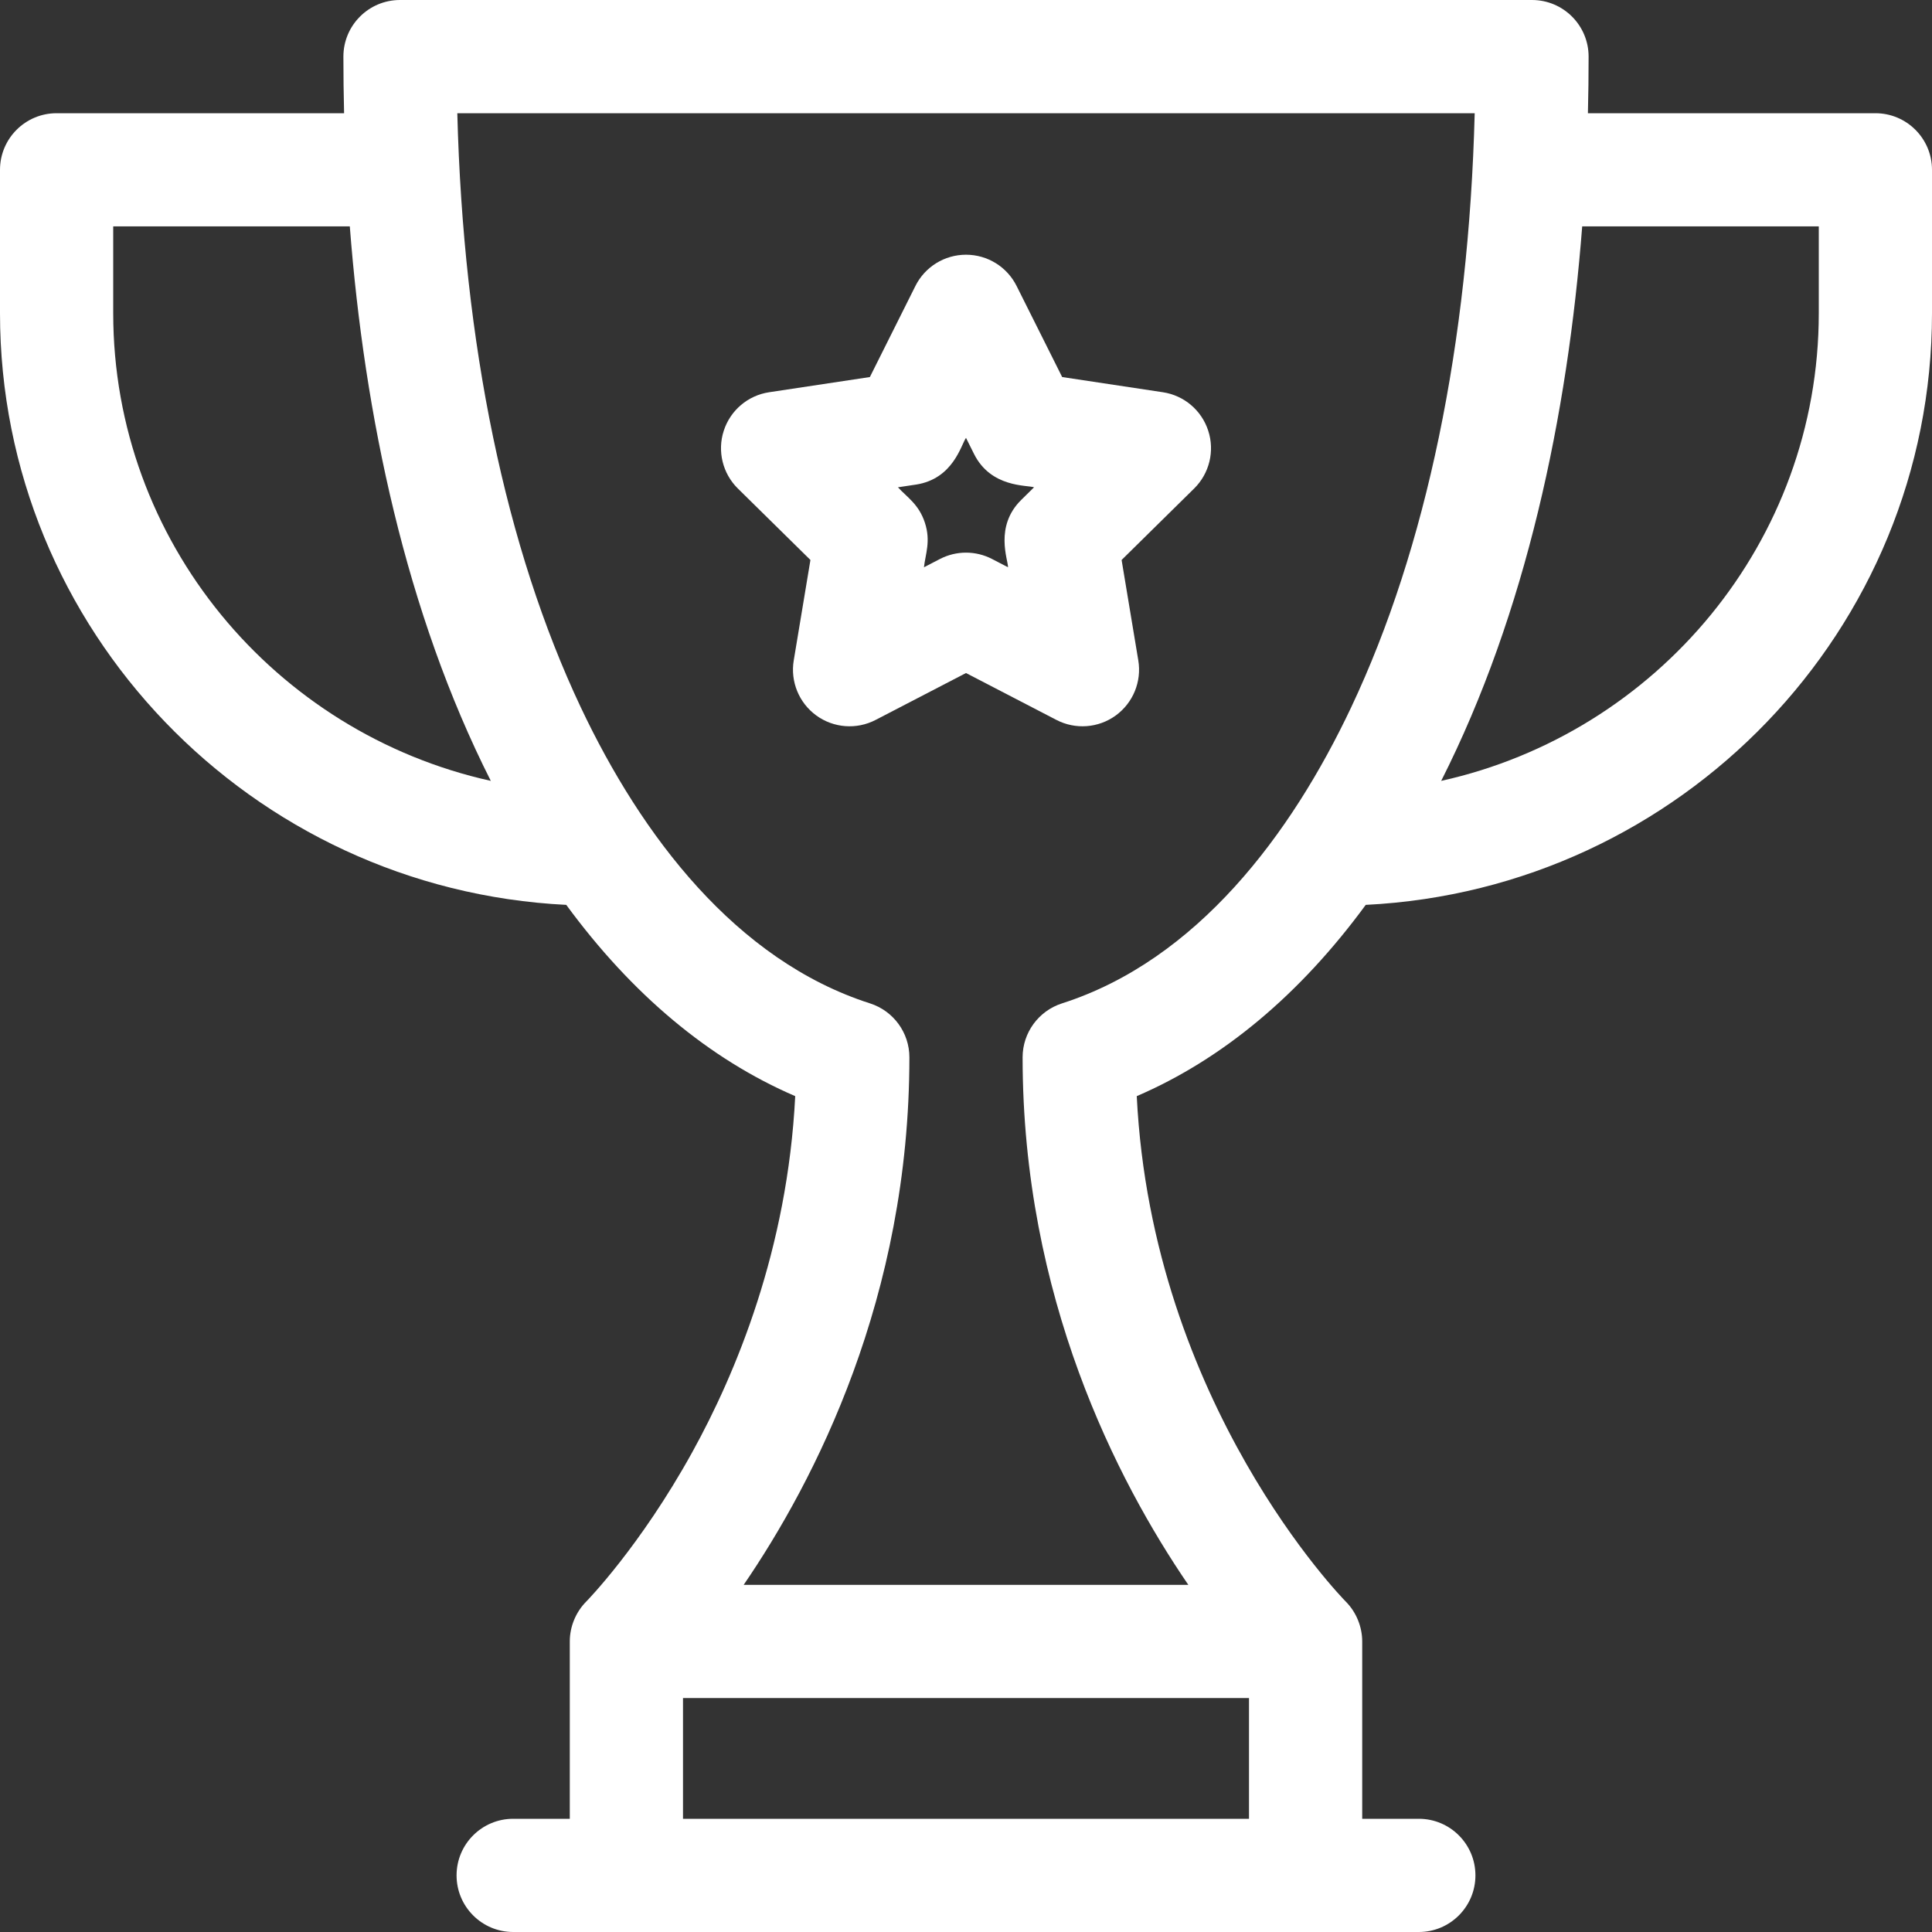
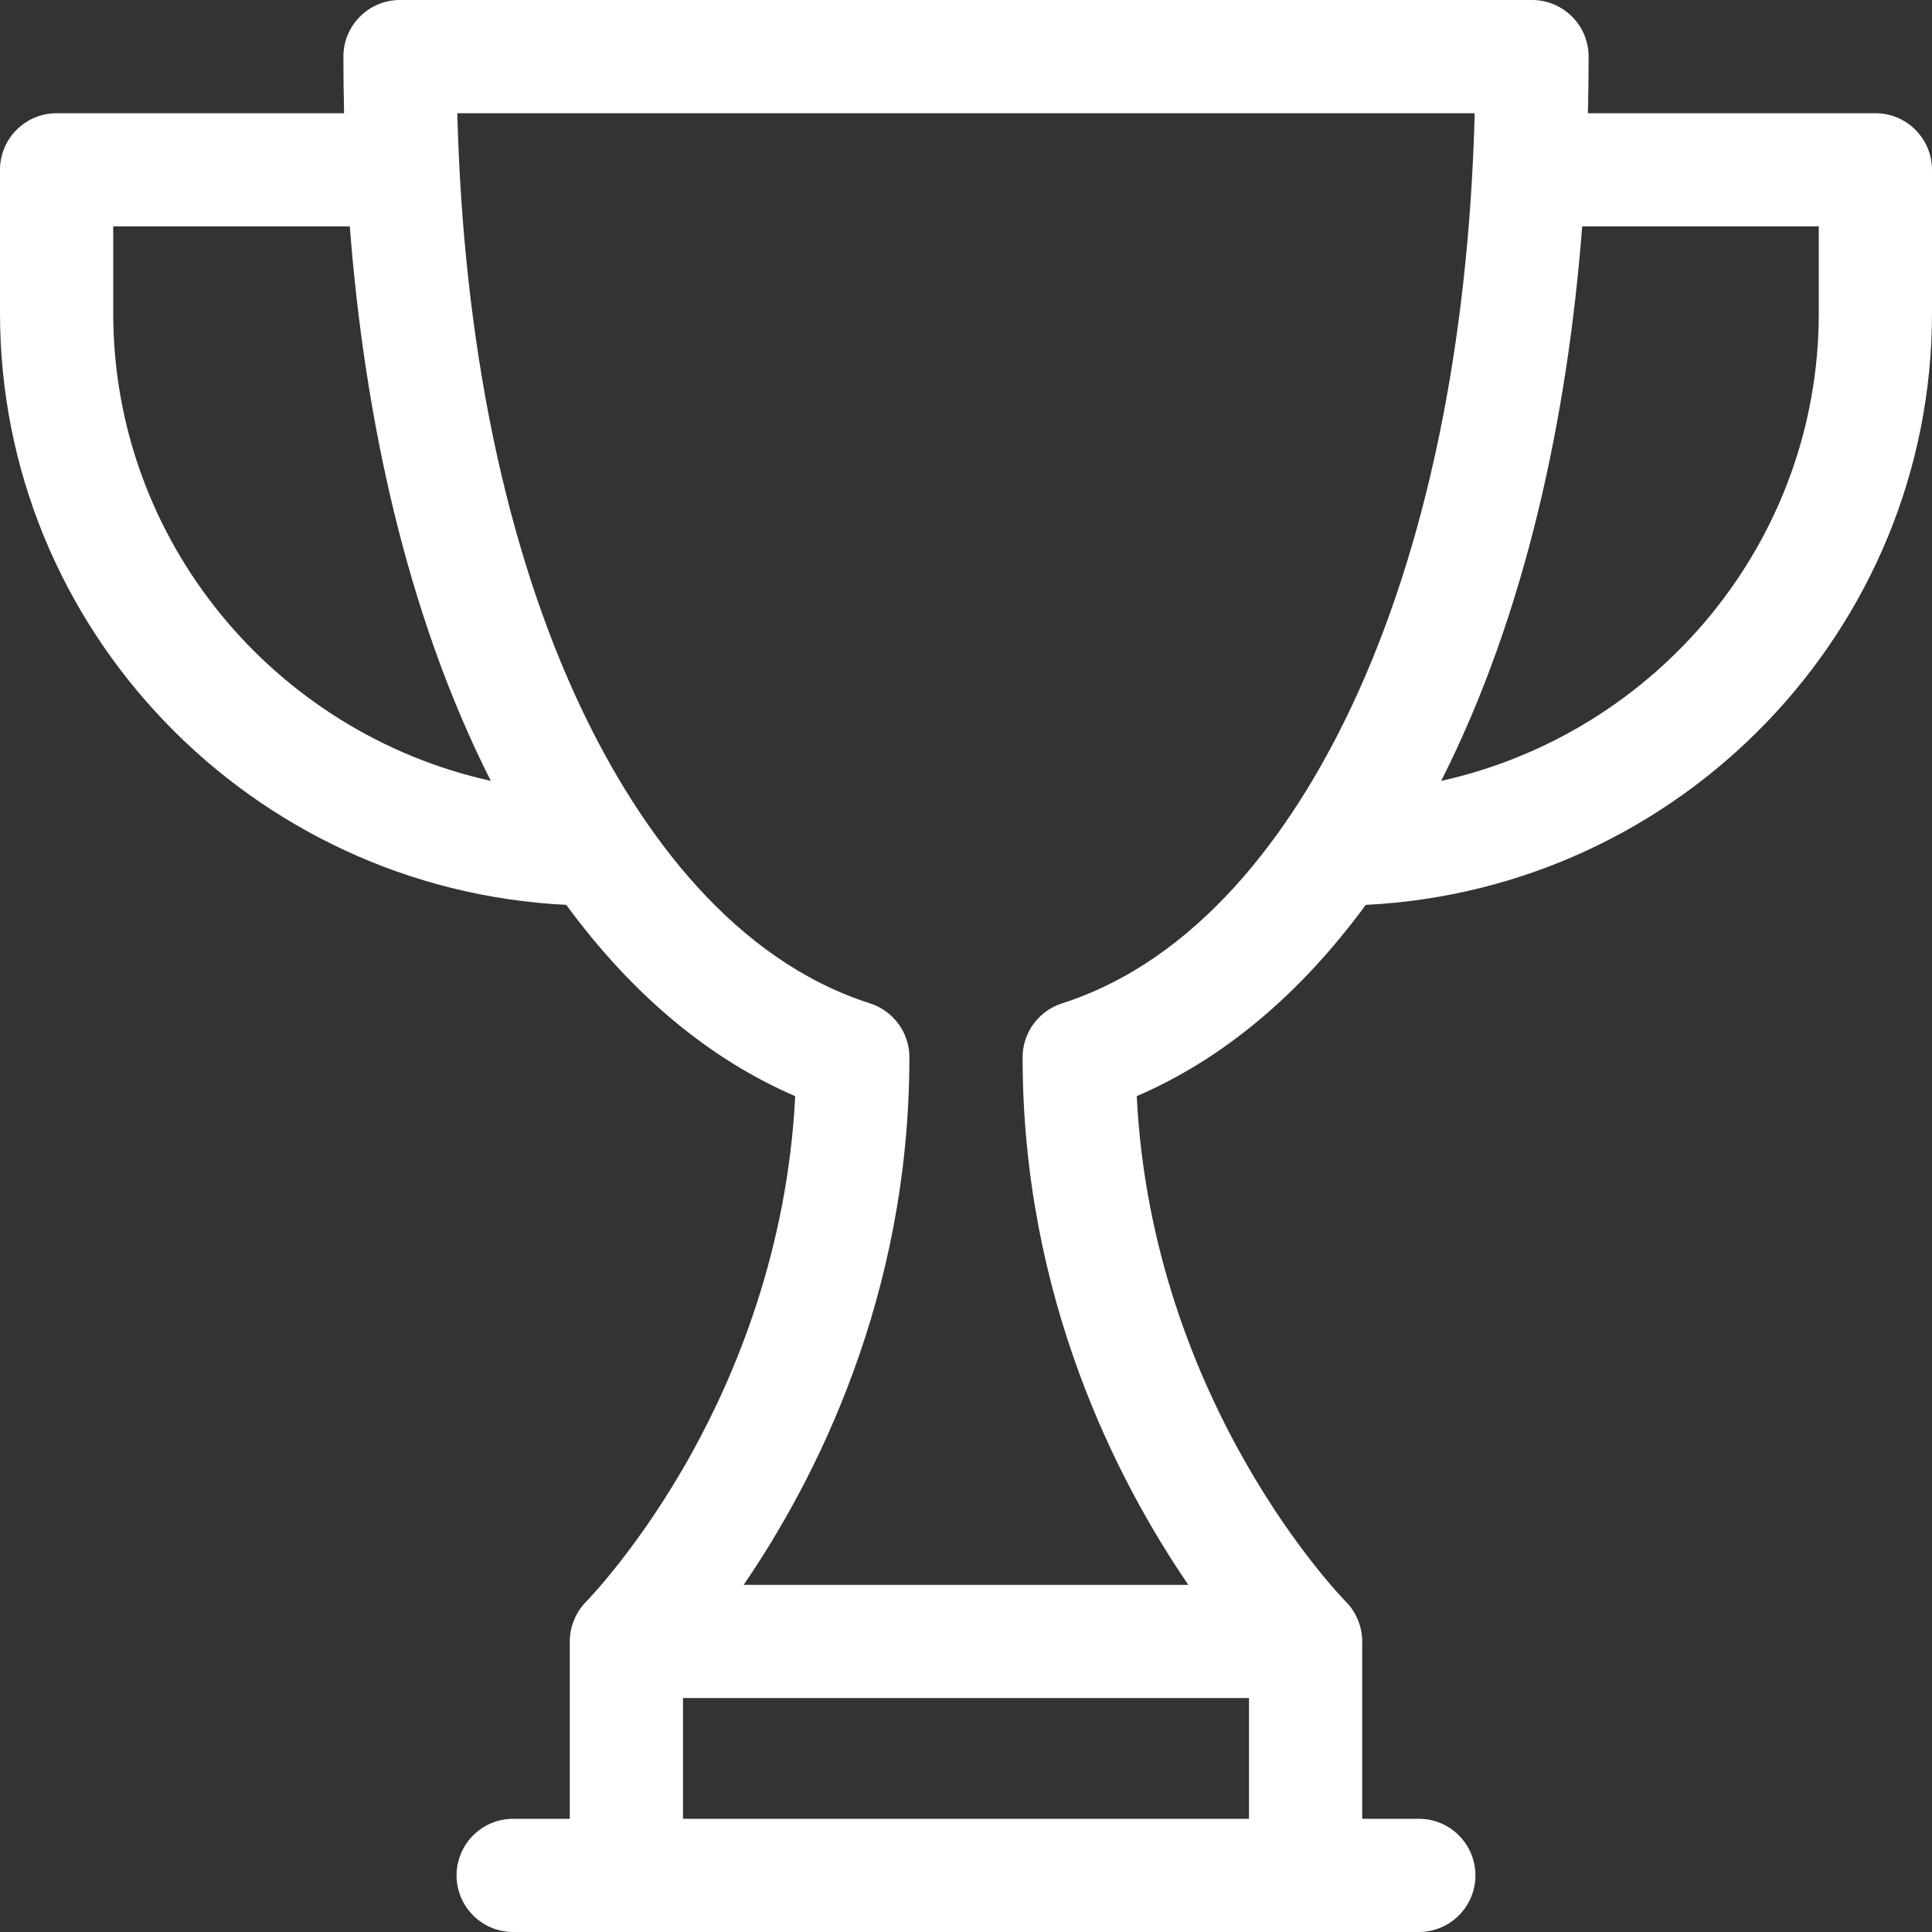
<svg xmlns="http://www.w3.org/2000/svg" width="50" height="50" viewBox="0 0 50 50" fill="none">
  <rect x="0" y="0" width="50" height="50" fill="#333333" stroke="none" />
-   <path d="M30.094 10.151L27.489 9.758L26.31 7.402C26.062 6.905 25.555 6.592 25 6.592C24.445 6.592 23.938 6.905 23.69 7.402L22.512 9.758L19.906 10.151C19.357 10.233 18.902 10.619 18.731 11.147C18.559 11.675 18.702 12.255 19.096 12.643L20.974 14.492L20.542 17.091C20.451 17.639 20.677 18.19 21.126 18.517C21.574 18.842 22.168 18.888 22.662 18.631L25 17.418L27.339 18.631C27.831 18.887 28.426 18.843 28.875 18.517C29.324 18.19 29.55 17.639 29.459 17.091L29.027 14.492L30.904 12.643C31.299 12.254 31.441 11.674 31.269 11.147C31.098 10.619 30.643 10.233 30.094 10.151V10.151ZM26.429 12.938C25.732 13.625 26.089 14.485 26.088 14.681L25.675 14.467C25.252 14.247 24.748 14.247 24.325 14.467L23.912 14.681C23.95 14.337 24.093 14.007 23.936 13.528C23.78 13.048 23.47 12.866 23.239 12.611C23.479 12.575 23.718 12.539 23.708 12.541C24.672 12.39 24.871 11.515 25 11.332L25.208 11.749C25.646 12.624 26.574 12.55 26.761 12.611L26.429 12.938Z" fill="white" />
  <path d="M48.535 2.93H41.095C41.107 2.445 41.113 1.957 41.113 1.465C41.113 0.656 40.457 0 39.648 0H10.352C9.543 0 8.887 0.656 8.887 1.465C8.887 1.957 8.893 2.445 8.905 2.93H1.465C0.656 2.93 0 3.586 0 4.395V8.105C0 16.301 6.505 23.015 14.655 23.418C16.353 25.734 18.354 27.41 20.58 28.368C20.382 32.33 19.046 35.538 17.911 37.591C16.561 40.033 15.186 41.433 15.175 41.445V41.445C14.907 41.713 14.746 42.09 14.746 42.48V47.07H13.281C12.472 47.07 11.816 47.726 11.816 48.535C11.816 49.344 12.472 50 13.281 50H36.719C37.528 50 38.184 49.344 38.184 48.535C38.184 47.726 37.528 47.07 36.719 47.07H35.254V42.48C35.254 42.109 35.105 41.725 34.825 41.445C34.825 41.445 34.825 41.445 34.825 41.445C34.773 41.392 29.814 36.342 29.419 28.368C31.646 27.411 33.647 25.734 35.345 23.418C43.495 23.015 50 16.301 50 8.105V4.395C50 3.586 49.344 2.93 48.535 2.93V2.93ZM2.93 8.105V5.859H9.053C9.43 10.754 10.505 15.864 12.702 20.209C7.117 18.971 2.93 14.014 2.93 8.105ZM17.676 47.07V43.945H32.324V47.07H17.676ZM27.483 25.968C26.877 26.163 26.465 26.727 26.465 27.363C26.465 33.573 28.91 38.32 30.754 41.016H19.246C21.09 38.32 23.535 33.573 23.535 27.363C23.535 26.727 23.124 26.163 22.517 25.968C19.044 24.856 16.6 21.627 15.03 18.304C13.085 14.186 11.989 8.896 11.835 2.93H38.165C38.011 8.896 36.914 14.186 34.969 18.304C33.415 21.594 30.977 24.849 27.483 25.968V25.968ZM47.07 8.105C47.07 14.014 42.883 18.971 37.298 20.209C39.495 15.864 40.569 10.754 40.947 5.859H47.07V8.105Z" fill="white" />
</svg>